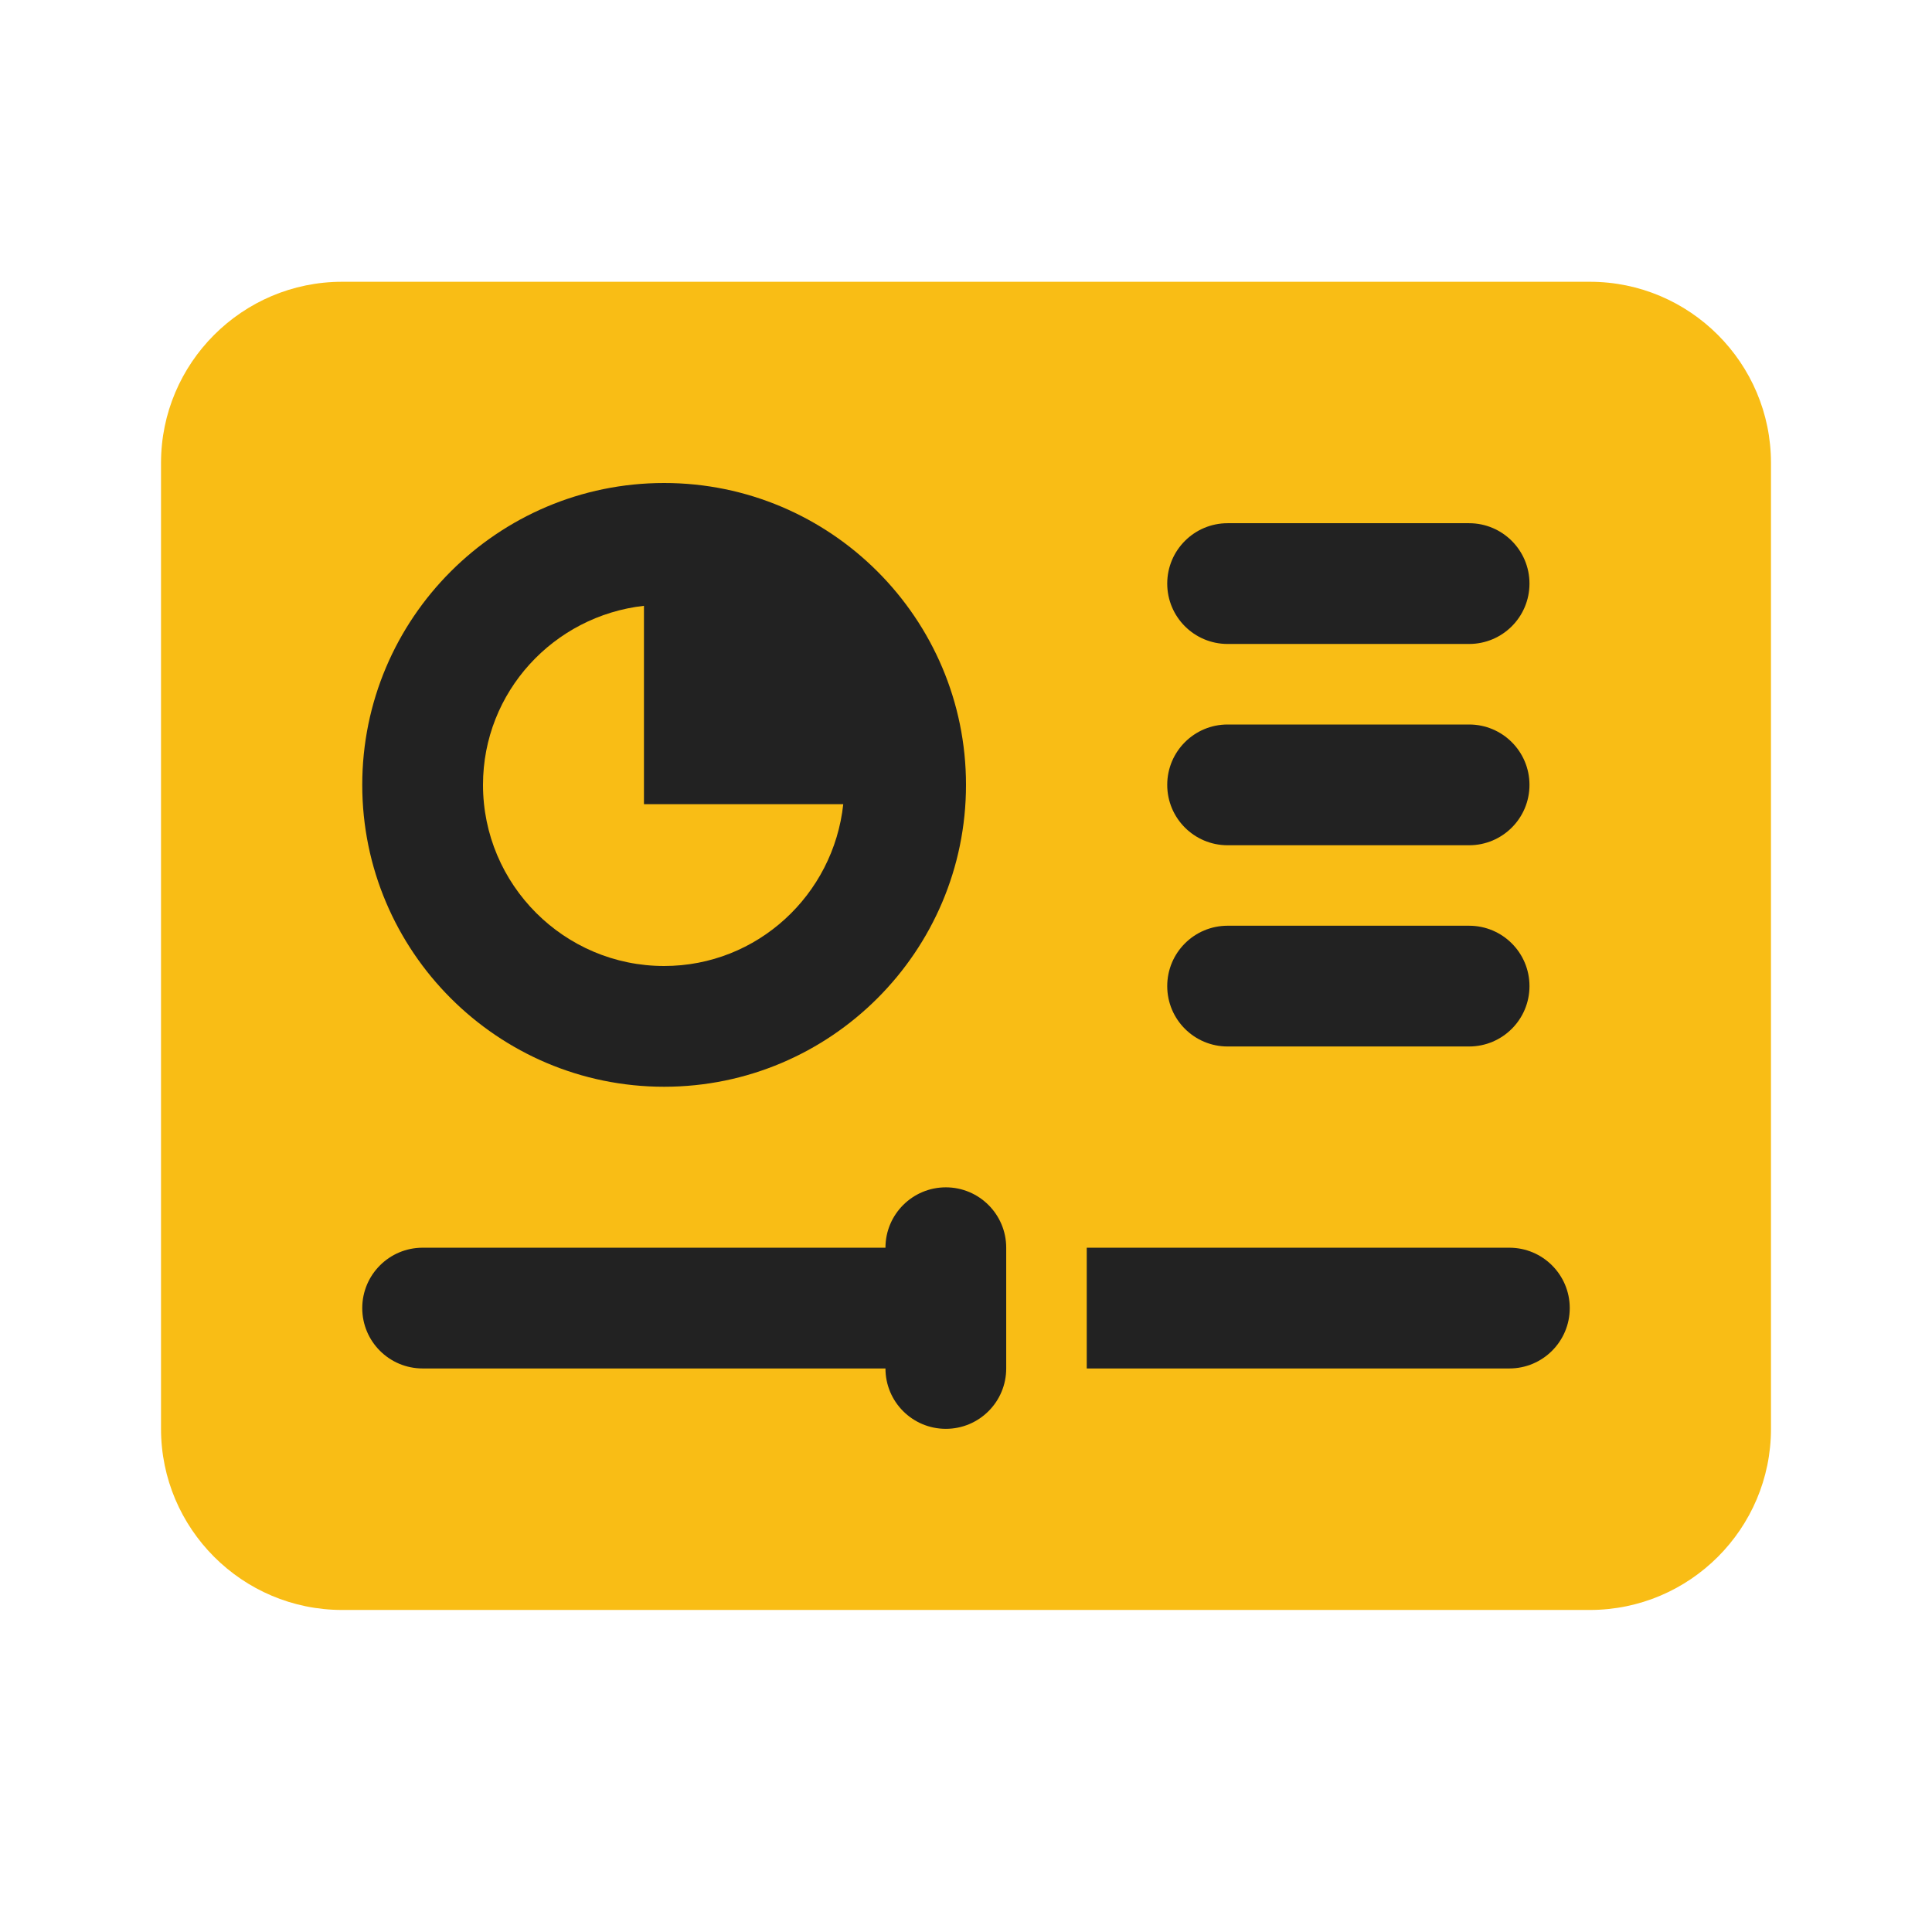
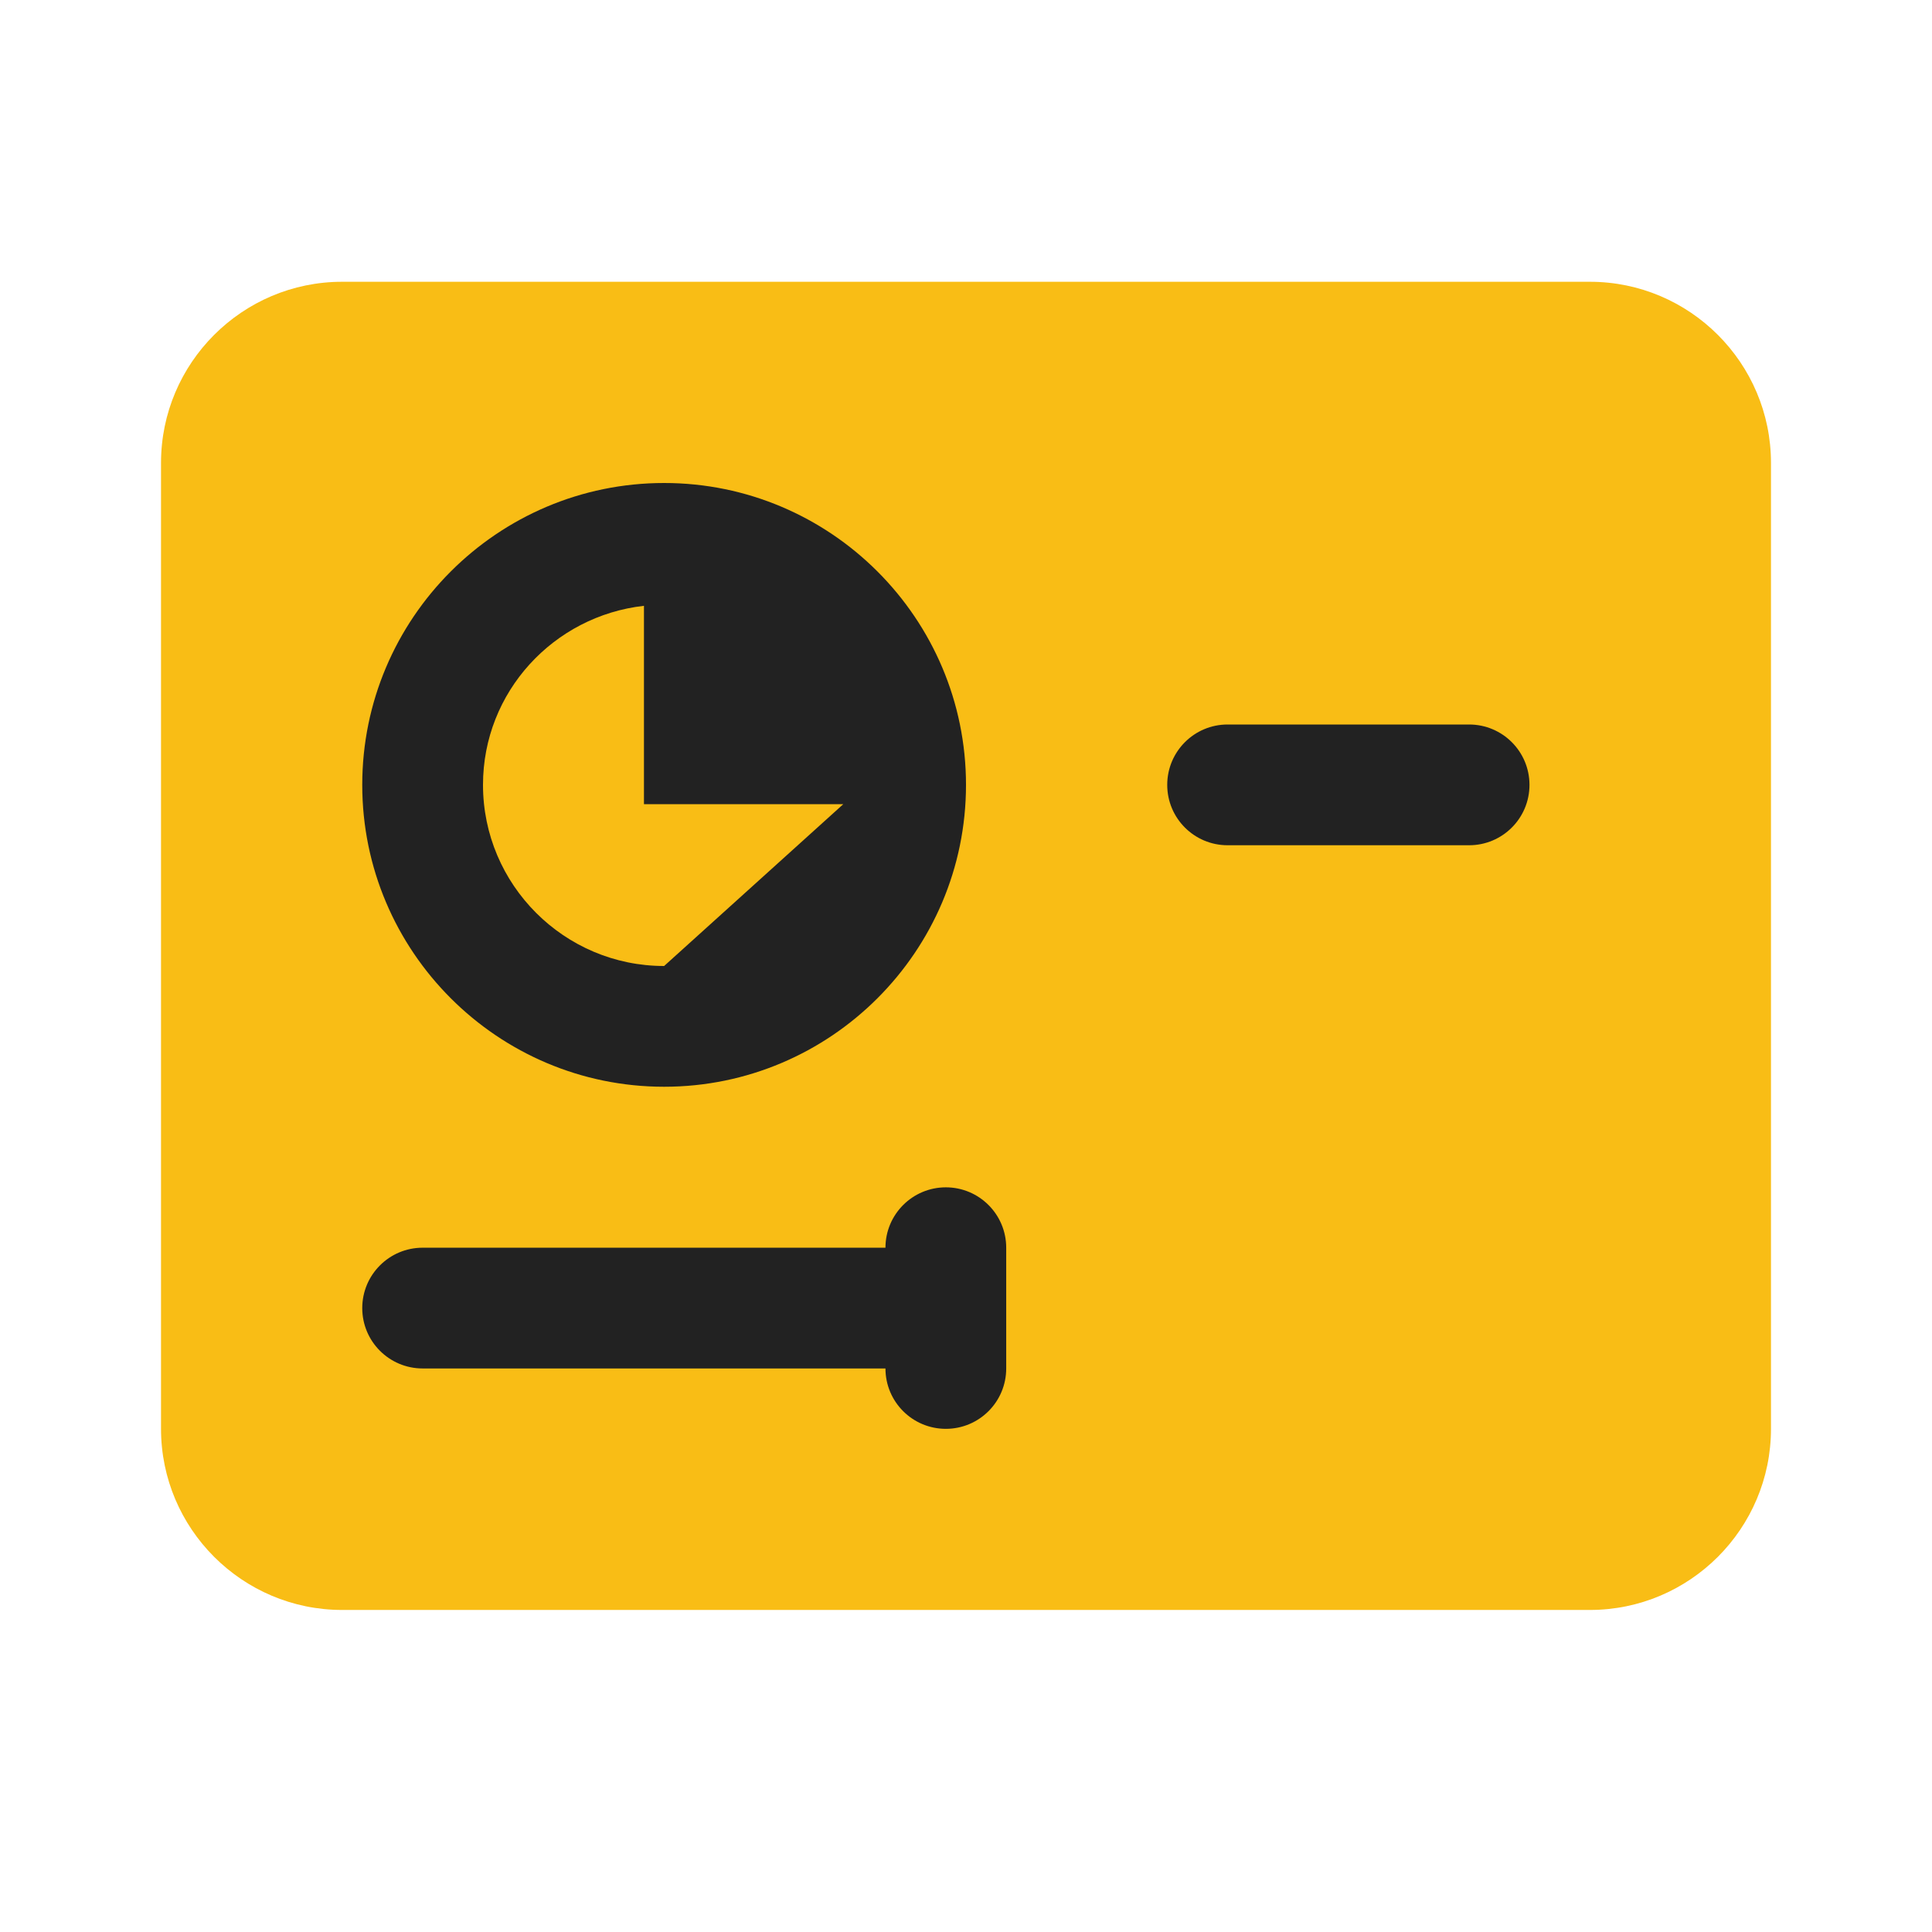
<svg xmlns="http://www.w3.org/2000/svg" width="32" height="32" viewBox="0 0 32 32" fill="none">
  <path d="M29.333 7.667V23.666C29.333 25.32 27.987 26.666 26.333 26.666H5.667C4.013 26.666 2.667 25.32 2.667 23.666V7.667C2.667 6.013 4.013 4.667 5.667 4.667H26.333C27.987 4.667 29.333 6.013 29.333 7.667Z" fill="#F9BD15" />
-   <path d="M24.333 10.666H20.333C19.781 10.666 19.333 10.219 19.333 9.666C19.333 9.114 19.781 8.666 20.333 8.666H24.333C24.885 8.666 25.333 9.114 25.333 9.666C25.333 10.219 24.885 10.666 24.333 10.666Z" fill="#222222" />
  <path d="M24.333 14H20.333C19.781 14 19.333 13.553 19.333 13C19.333 12.447 19.781 12 20.333 12H24.333C24.885 12 25.333 12.447 25.333 13C25.333 13.553 24.885 14 24.333 14Z" fill="#222222" />
-   <path d="M24.333 17.333H20.333C19.781 17.333 19.333 16.886 19.333 16.333C19.333 15.78 19.781 15.333 20.333 15.333H24.333C24.885 15.333 25.333 15.78 25.333 16.333C25.333 16.886 24.885 17.333 24.333 17.333Z" fill="#222222" />
  <path d="M11 18C8.242 18 6 15.757 6 13C6 10.242 8.242 8 11 8C13.757 8 16 10.242 16 13C16 15.757 13.757 18 11 18Z" fill="#222222" />
-   <path d="M18 20.666H25C25.552 20.666 26 21.114 26 21.666C26 22.218 25.552 22.666 25 22.666H18V20.666Z" fill="#222222" />
  <path d="M14.666 20.666C14.666 20.114 15.114 19.666 15.666 19.666C16.218 19.666 16.666 20.114 16.666 20.666V22.666C16.666 23.219 16.218 23.666 15.666 23.666C15.114 23.666 14.666 23.219 14.666 22.666H7C6.448 22.666 6 22.219 6 21.666C6 21.114 6.448 20.666 7 20.666H14.666Z" fill="#222222" />
-   <path d="M11 16C9.346 16 8 14.654 8 13C8 11.46 9.171 10.202 10.666 10.034V13.32H13.967C13.805 14.822 12.544 16 11 16Z" fill="#F9BD15" />
+   <path d="M11 16C9.346 16 8 14.654 8 13C8 11.46 9.171 10.202 10.666 10.034V13.32H13.967Z" fill="#F9BD15" />
</svg>